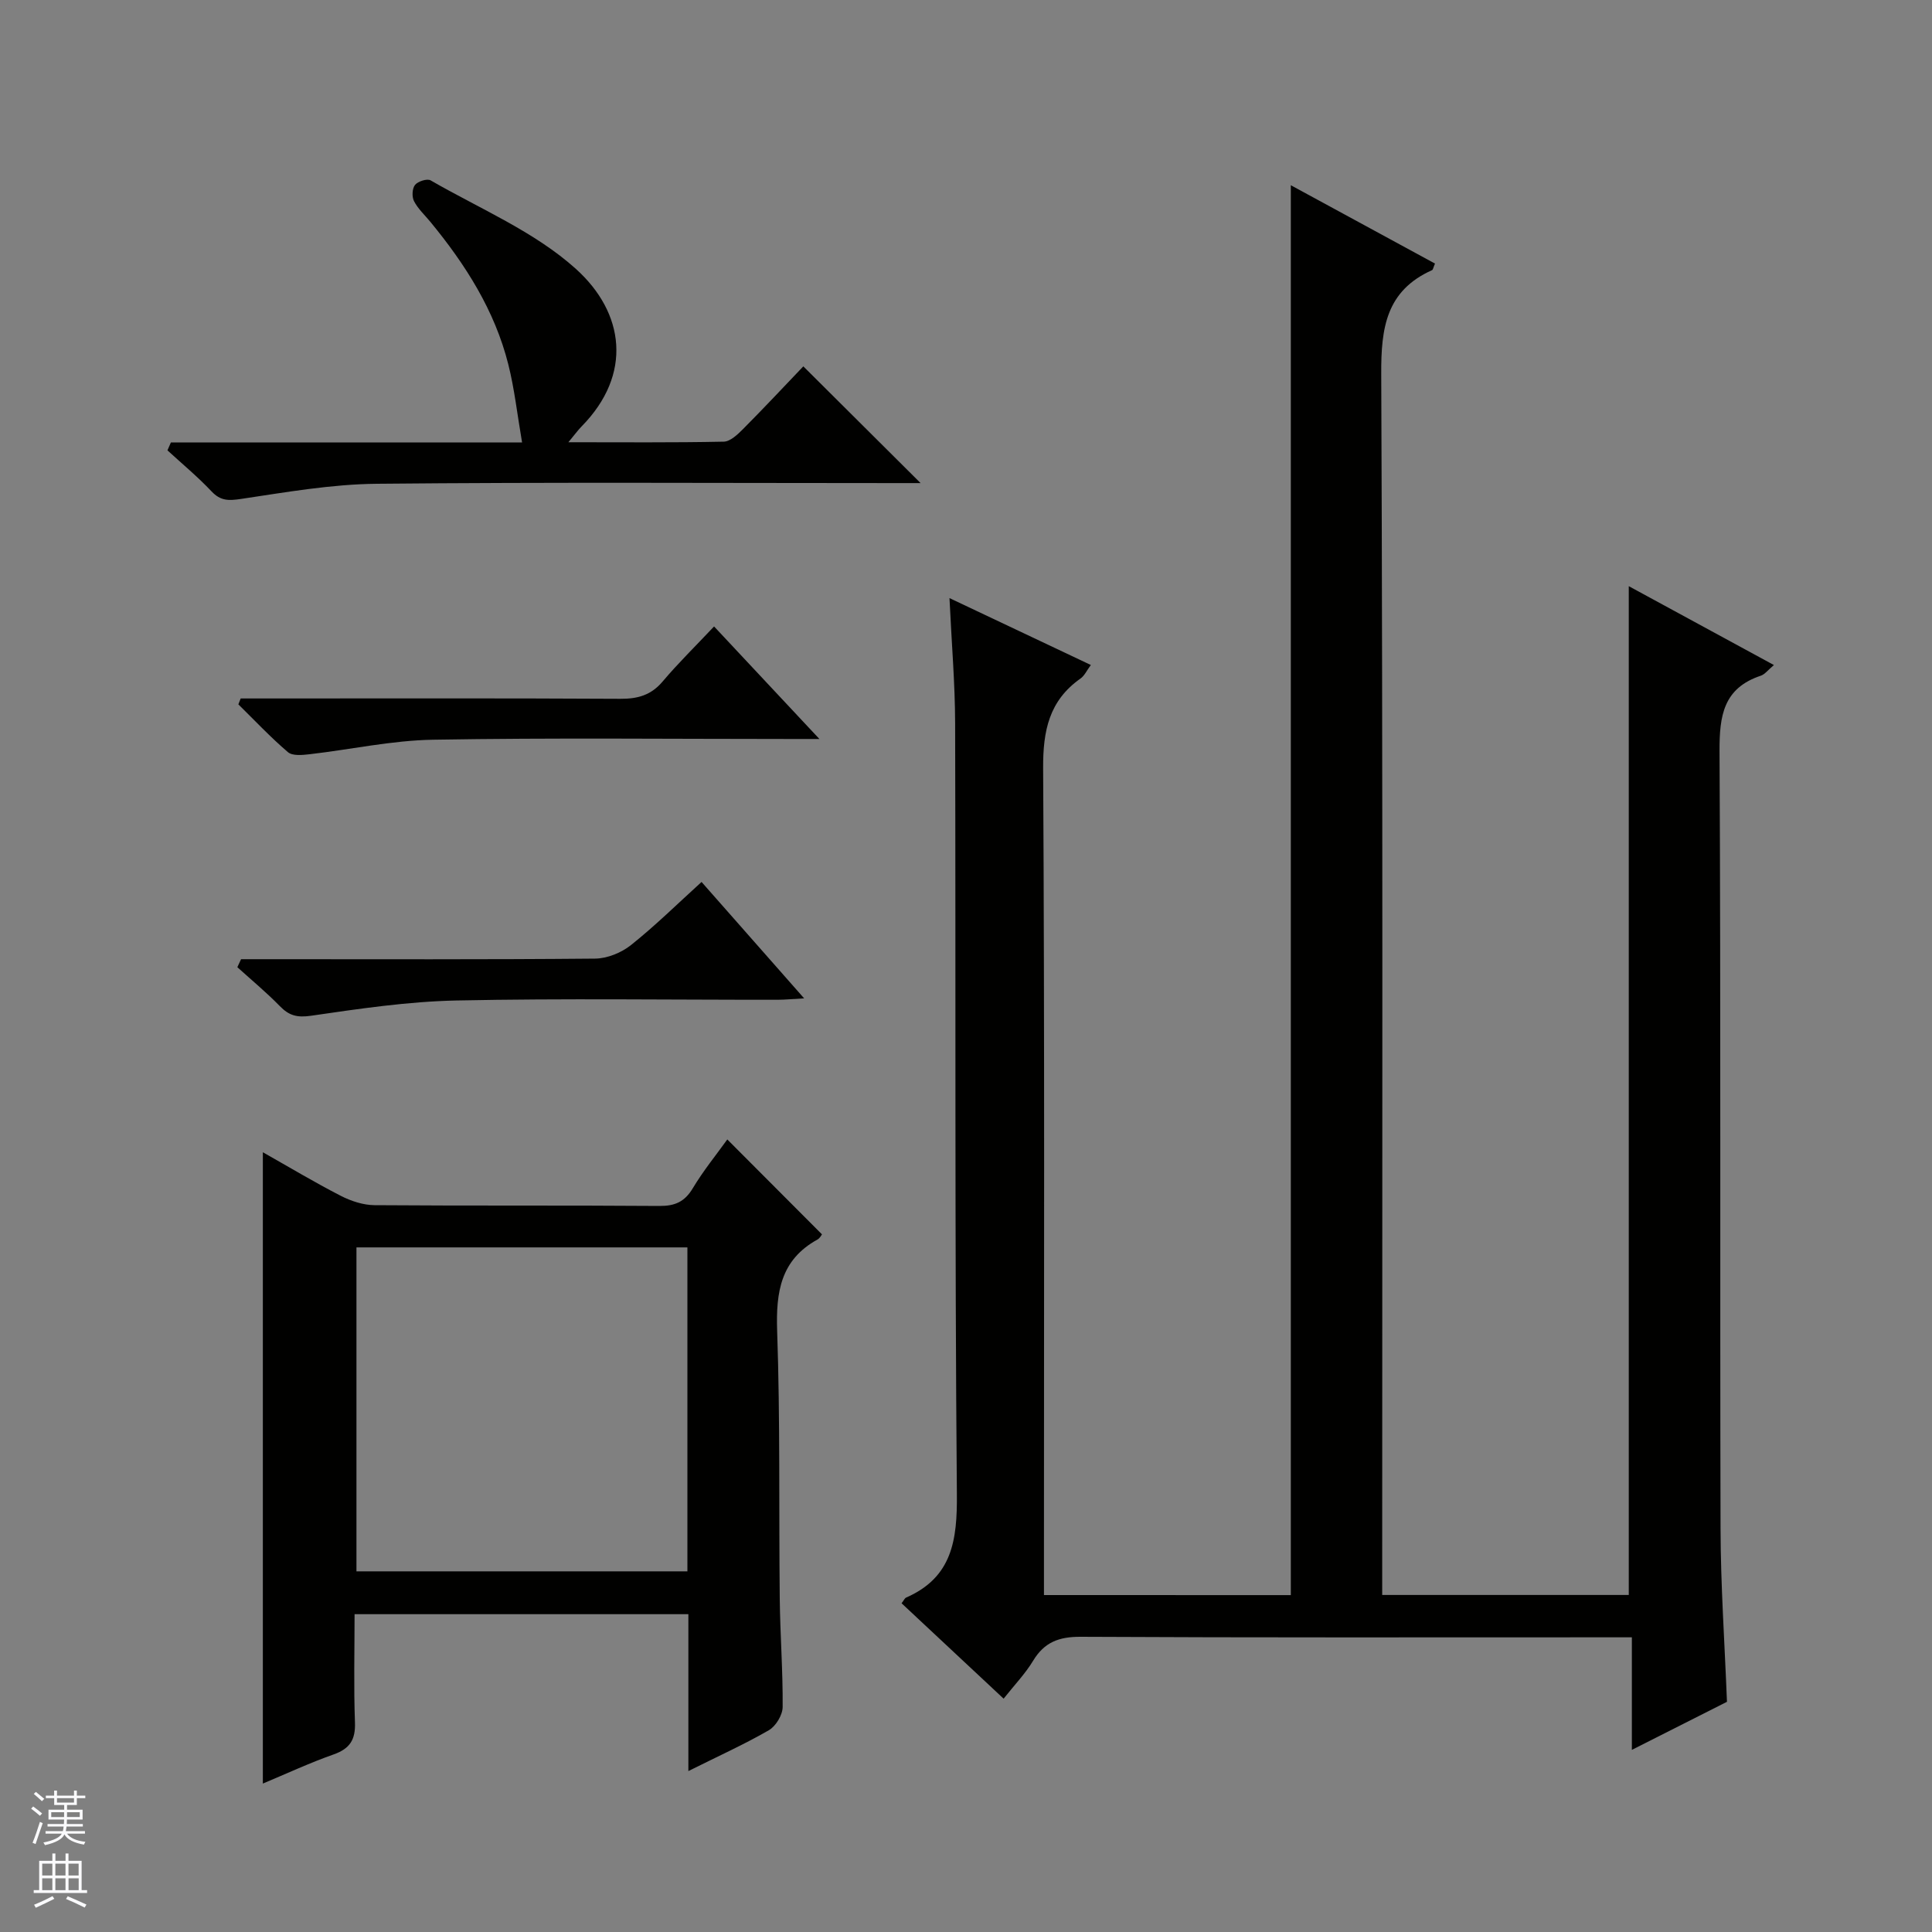
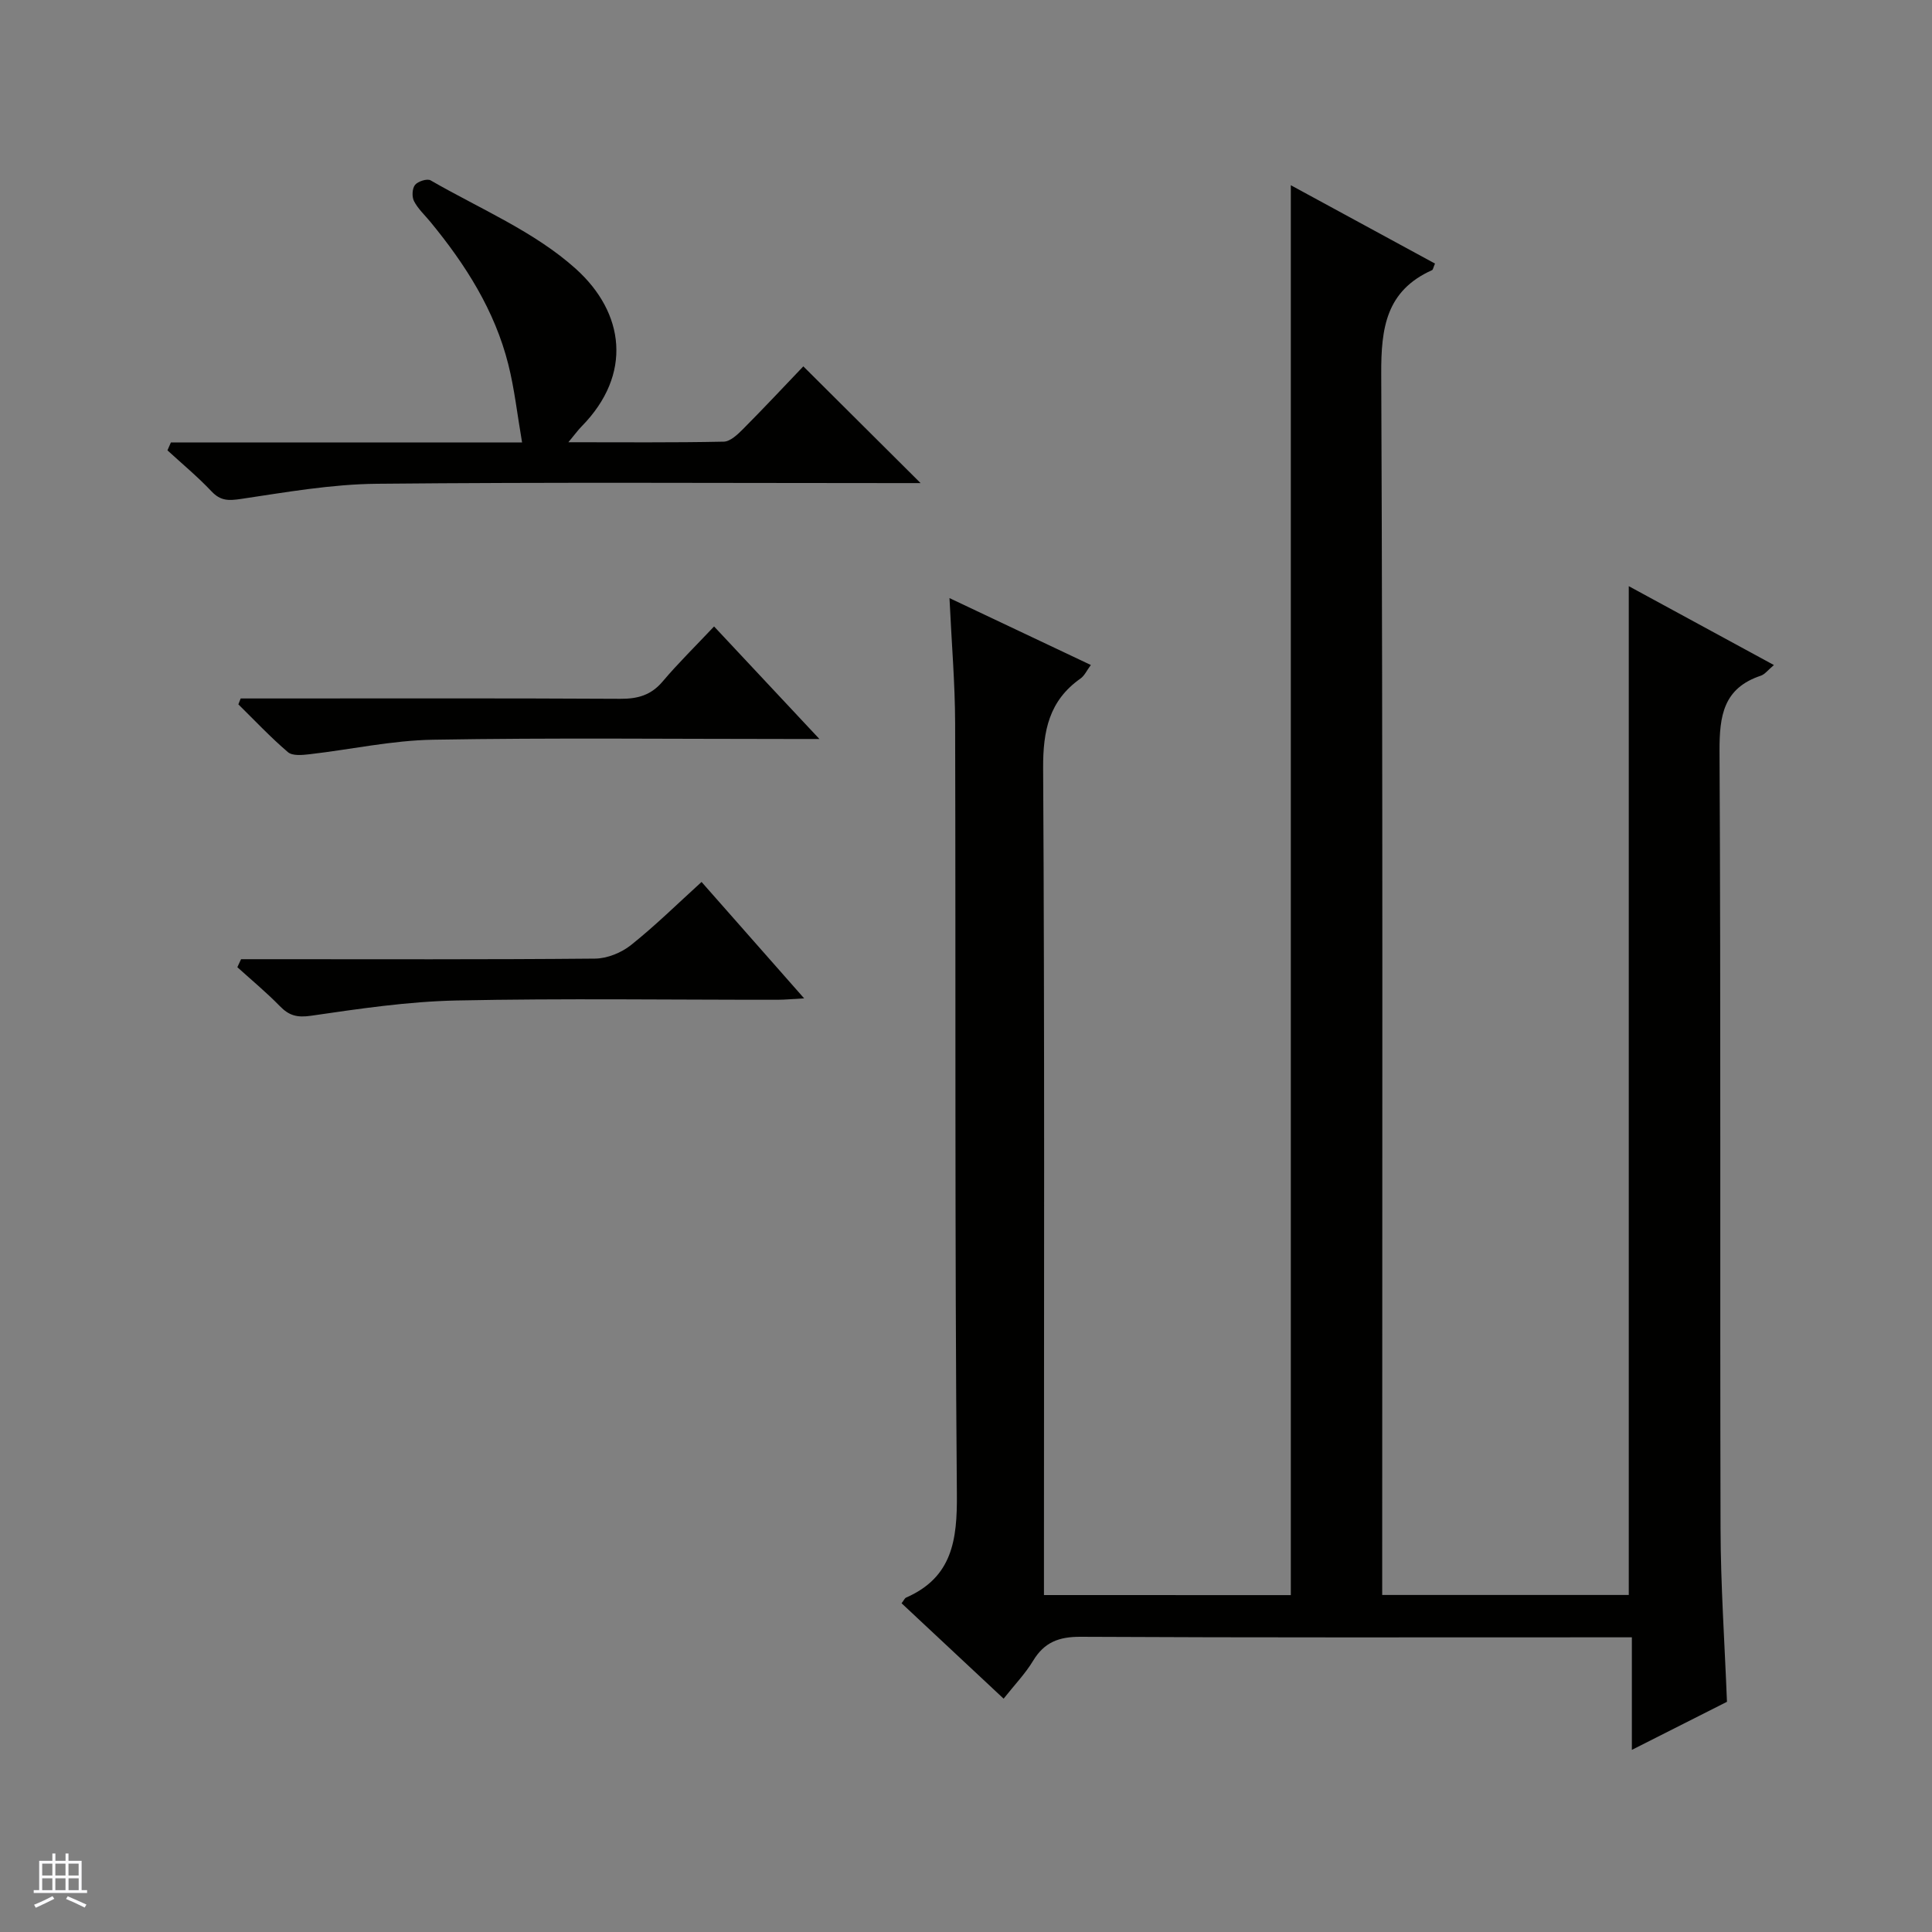
<svg xmlns="http://www.w3.org/2000/svg" enable-background="new 0 0 400 400" viewBox="0 0 400 400">
  <rect x="0" y="0" width="400" height="400" fill="#808080" stroke="none" />
  <g fill="#010100">
    <path d="m267.25 330.25c0-97.25 0-194.16 0-291.9 10.07 5.47 19.98 10.85 29.85 16.22-.36.82-.4 1.27-.61 1.36-9.51 4.27-10.57 11.96-10.52 21.52.35 82 .2 164 .2 246v6.77h51.05c0-69.51 0-138.74 0-208.86 10.01 5.44 19.79 10.75 30.05 16.33-1.24 1.04-1.88 1.93-2.72 2.21-7.74 2.58-8.57 8.28-8.54 15.6.28 53.67.07 107.33.21 161 .03 11.79.85 23.58 1.33 35.84-6.18 3.13-12.62 6.38-19.69 9.95 0-8.03 0-15.28 0-23.3-2.3 0-4.22 0-6.14 0-36 0-72 .08-108-.11-4.48-.02-7.51 1.12-9.83 4.97-1.61 2.67-3.84 4.98-6.1 7.84-7.22-6.75-14.19-13.27-21.13-19.75.52-.67.66-1.06.93-1.17 9.6-4.21 10.61-11.95 10.52-21.49-.45-53.16-.22-106.33-.36-159.5-.02-8.29-.73-16.57-1.17-25.95 10.15 4.8 19.5 9.22 29.27 13.85-.84 1.12-1.31 2.22-2.14 2.8-6.51 4.58-7.78 10.81-7.74 18.54.32 55 .17 110 .17 165v6.22c17.42.01 34.31.01 51.11.01z" />
-     <path d="m142.52 366.68c0-11.44 0-21.87 0-32.48-23.17 0-45.78 0-69.11 0 0 7.53-.19 14.98.08 22.42.13 3.58-1.06 5.43-4.43 6.62-4.94 1.74-9.72 3.97-14.64 6.03 0-43.71 0-86.88 0-130.71 5.52 3.12 10.73 6.25 16.13 9.02 2.12 1.09 4.65 1.92 7.01 1.94 19.66.15 39.32.01 58.98.16 3.21.02 5.21-.86 6.89-3.66 2.19-3.65 4.91-6.99 7.15-10.11 6.63 6.65 13.03 13.07 19.6 19.65-.1.12-.41.78-.93 1.07-7.61 4.2-8.62 10.84-8.35 18.9.64 18.47.34 36.97.54 55.46.08 7.48.66 14.96.6 22.43-.01 1.65-1.41 3.96-2.85 4.8-5 2.89-10.3 5.28-16.67 8.46zm-.2-41.35c0-22.68 0-44.75 0-67.07-22.97 0-45.67 0-68.52 0v67.07z" />
    <path d="m35.38 91.61h72.71c-1.01-5.9-1.58-11.12-2.85-16.16-2.81-11.19-8.88-20.7-16.13-29.51-1.16-1.41-2.57-2.7-3.39-4.29-.47-.9-.39-2.63.21-3.37s2.51-1.35 3.22-.94c10.2 5.89 21.51 10.6 30.09 18.34 10.08 9.09 11.76 21.83 1.19 32.59-.77.78-1.41 1.68-2.75 3.29 11.31 0 21.74.1 32.17-.12 1.36-.03 2.88-1.5 4-2.62 4.33-4.35 8.52-8.84 12.47-12.97 8.33 8.29 16.09 16.01 24.28 24.17-1.73 0-3.43 0-5.13 0-35.82 0-71.64-.21-107.46.14-9.39.09-18.79 1.75-28.12 3.14-2.56.38-4.22.42-6.09-1.56-2.85-3.02-6.07-5.69-9.13-8.5.24-.56.47-1.1.71-1.63z" />
    <path d="m49.91 198.59h5.32c22.66 0 45.32.09 67.97-.12 2.52-.02 5.46-1.22 7.46-2.82 5.04-4.02 9.65-8.57 14.59-13.05 7.08 8.04 13.87 15.73 21.24 24.1-2.39.13-3.95.29-5.51.29-22.16.02-44.32-.31-66.47.15-10.06.21-20.13 1.71-30.11 3.16-2.89.42-4.56-.03-6.46-1.99-2.77-2.84-5.85-5.39-8.8-8.06.25-.55.51-1.1.77-1.66z" />
    <path d="m147.84 129.7c7.48 7.99 14.18 15.15 21.81 23.3-2.67 0-4.34 0-6.02 0-24.64 0-49.29-.27-73.93.15-8.56.14-17.08 2.03-25.63 3.01-1.48.17-3.51.37-4.45-.43-3.61-3.08-6.88-6.57-10.27-9.9.16-.41.32-.82.48-1.22h5.18c24.48 0 48.95-.07 73.43.07 3.6.02 6.35-.75 8.74-3.57 3.22-3.81 6.79-7.3 10.66-11.41z" />
  </g>
-   <path d="m6.45 374.46.42-.45c.65.47 1.27.95 1.85 1.44l-.45.49c-.66-.56-1.26-1.06-1.83-1.48m.93 7.33-.63-.26c.55-1.36 1.05-2.8 1.52-4.33.19.1.38.19.59.27-.46 1.29-.95 2.73-1.48 4.32m-.38-10.38.44-.42c.43.34 1.01.82 1.74 1.44l-.49.49c-.53-.51-1.09-1.01-1.69-1.51m2.5.35h1.72v-1.04h.59v1.04h3.52v-1.04h.59v1.04h1.75v.53h-1.75v1.42h-2.03v.97h3.22v2.03h-3.24c0 .35-.01.66-.03.93h3.32v.53h-3.37c-.03.27-.08.58-.15.94h3.96v.53h-3.71c.67.92 1.93 1.48 3.79 1.68-.13.24-.23.44-.29.59-2.13-.38-3.48-1.08-4.04-2.12-.43.97-1.77 1.72-4.03 2.23-.09-.19-.2-.37-.33-.55 2.1-.42 3.37-1.03 3.81-1.83h-3.36v-.53h3.58c.08-.29.13-.61.16-.94h-3.33v-.53h3.39c.02-.27.04-.58.04-.93h-3.23v-2.03h3.25v-.97h-2.07v-1.42h-1.73zm1.12 3.44v1h2.65c.01-.3.02-.44.01-.4v-.25-.35zm1.19-2h3.52v-.91h-3.52zm4.71 2h-2.63v.59c0 .15-.01.28-.01.4h2.64z" fill="#fafafc" />
  <path d="m13.55 383.74h.63v1.52h2.72v6.07h1.13v.6h-11.05v-.6h1.13v-6.07h2.73v-1.52h.63v1.52h2.1v-1.52zm-2.68 8.83.38.56c-1.24.63-2.53 1.25-3.85 1.85-.1-.21-.21-.42-.34-.63 1.36-.55 2.63-1.15 3.81-1.78m-2.13-4.27h2.1v-2.45h-2.1zm0 3.04h2.1v-2.46h-2.1zm2.72-3.04h2.1v-2.45h-2.1zm0 3.04h2.1v-2.46h-2.1zm6.07 3.6c-1.41-.71-2.7-1.3-3.86-1.78l.35-.56c1.45.62 2.75 1.19 3.88 1.72zm-1.25-9.09h-2.1v2.45h2.1zm-2.09 5.49h2.1v-2.46h-2.1z" fill="#fafafc" />
</svg>